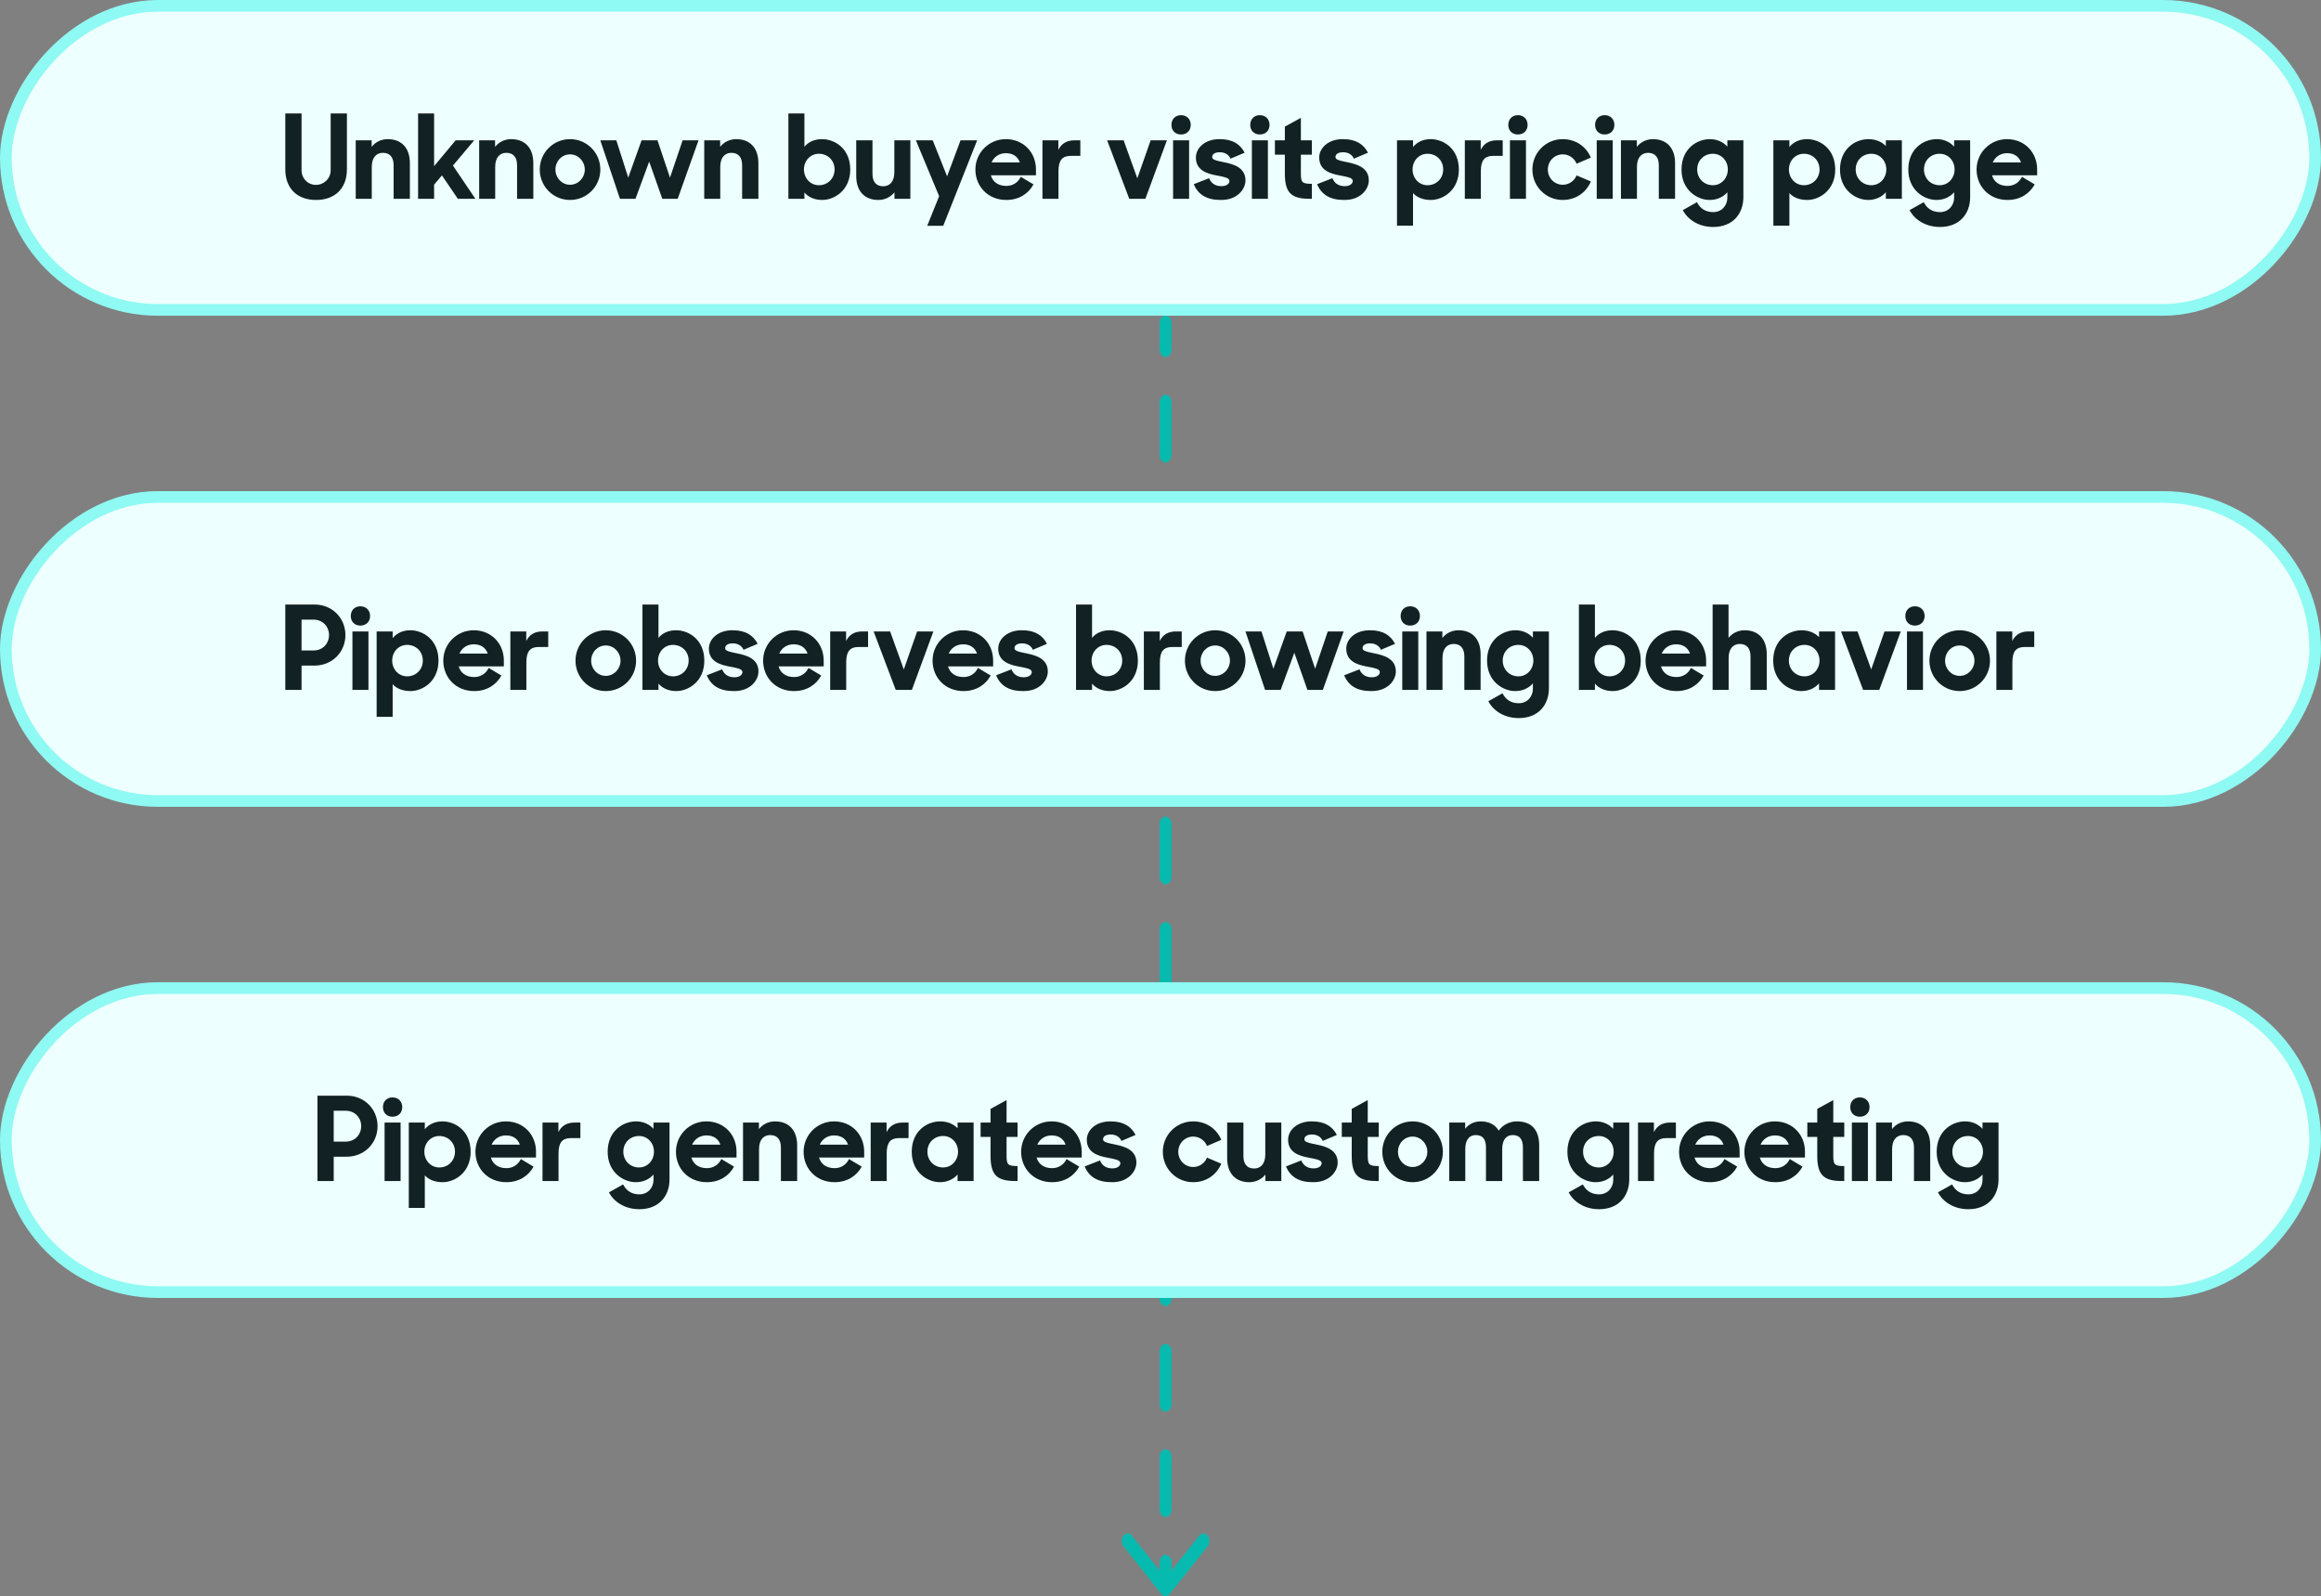
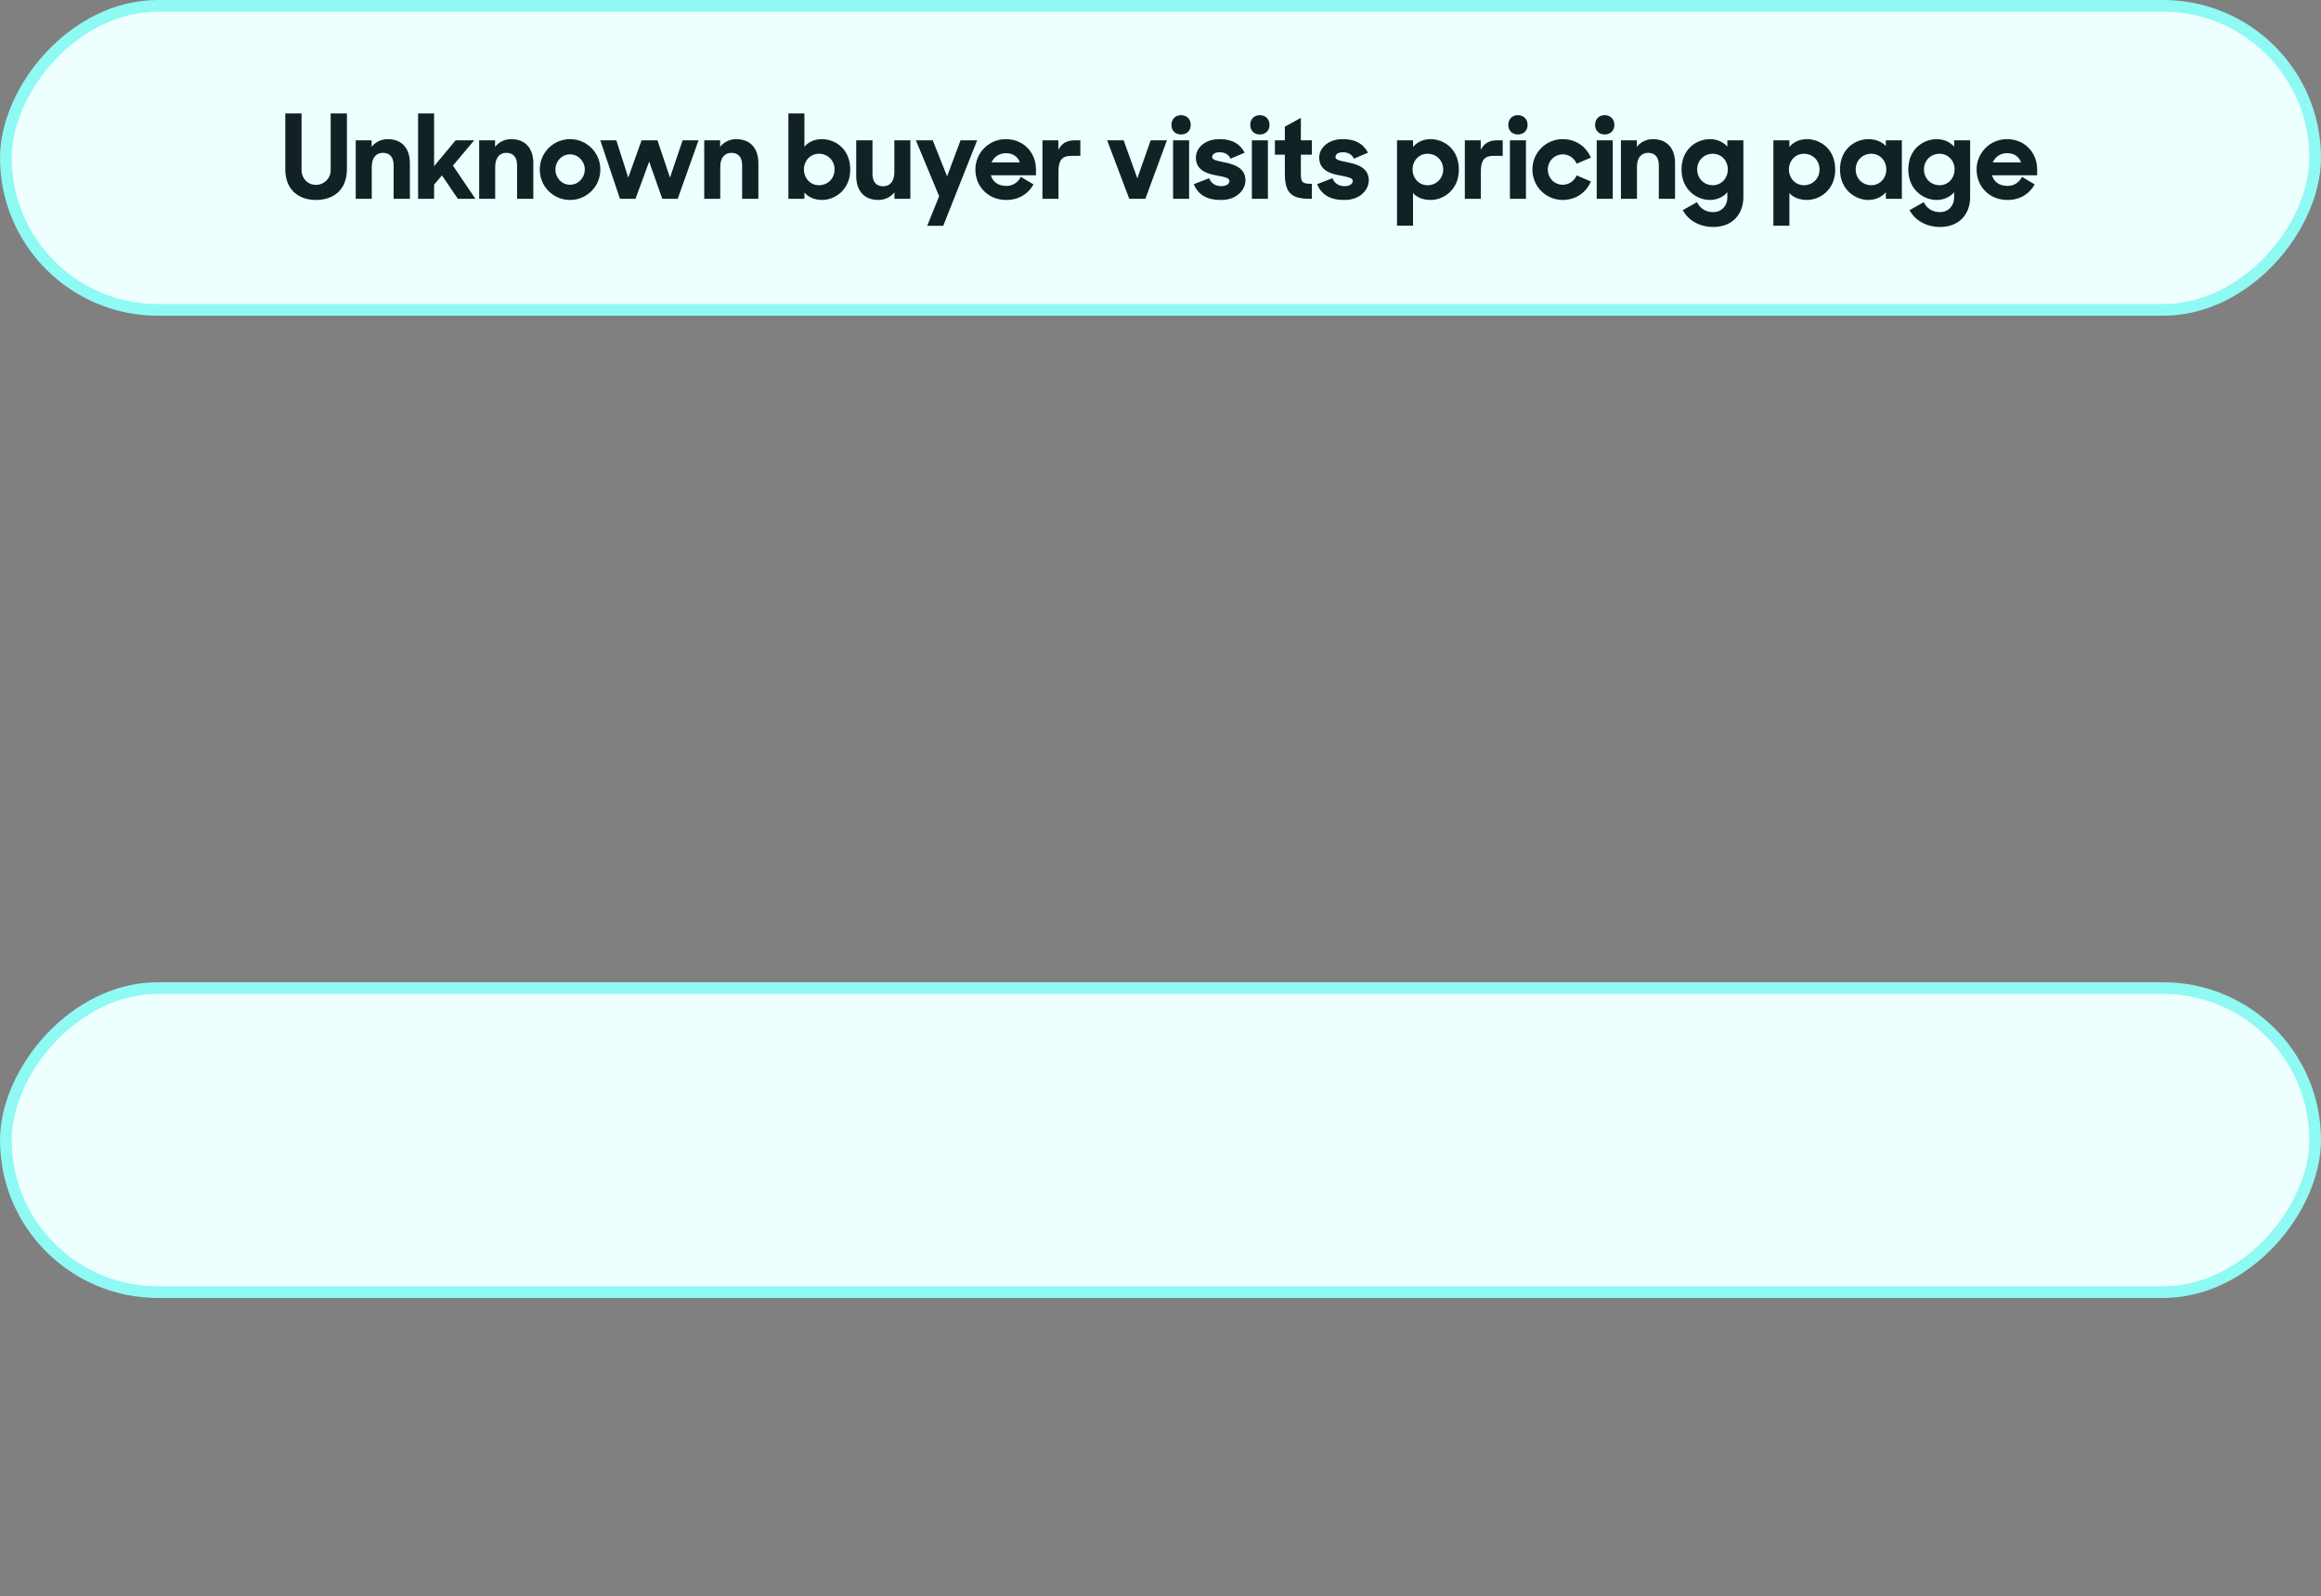
<svg xmlns="http://www.w3.org/2000/svg" width="397" height="273" viewBox="0 0 397 273" fill="none">
  <rect x="0" y="0" width="397" height="273" fill="#808080" stroke="none" />
-   <path d="M200.382 55.281C200.382 54.573 199.926 54 199.363 54C198.801 54 198.345 54.573 198.345 55.281H199.363H200.382ZM198.643 272.624C199.041 273.125 199.686 273.125 200.083 272.624L206.565 264.474C206.963 263.975 206.963 263.163 206.565 262.663C206.167 262.162 205.522 262.162 205.125 262.663L199.363 269.908L193.602 262.663C193.204 262.162 192.559 262.162 192.162 262.663C191.764 263.163 191.764 263.975 192.162 264.474L198.643 272.624ZM198.345 59.79C198.345 60.497 198.801 61.071 199.363 61.071C199.926 61.071 200.382 60.497 200.382 59.79H199.363H198.345ZM200.382 68.808C200.382 68.101 199.926 67.527 199.363 67.527C198.801 67.527 198.345 68.101 198.345 68.808H199.363H200.382ZM198.345 77.826C198.345 78.534 198.801 79.107 199.363 79.107C199.926 79.107 200.382 78.534 200.382 77.826H199.363H198.345ZM200.382 86.845C200.382 86.137 199.926 85.564 199.363 85.564C198.801 85.564 198.345 86.137 198.345 86.845H199.363H200.382ZM198.345 95.863C198.345 96.57 198.801 97.144 199.363 97.144C199.926 97.144 200.382 96.57 200.382 95.863H199.363H198.345ZM200.382 104.881C200.382 104.174 199.926 103.6 199.363 103.6C198.801 103.6 198.345 104.174 198.345 104.881H199.363H200.382ZM198.345 113.899C198.345 114.607 198.801 115.18 199.363 115.18C199.926 115.18 200.382 114.607 200.382 113.899H199.363H198.345ZM200.382 122.918C200.382 122.21 199.926 121.637 199.363 121.637C198.801 121.637 198.345 122.21 198.345 122.918H199.363H200.382ZM198.345 131.936C198.345 132.643 198.801 133.217 199.363 133.217C199.926 133.217 200.382 132.643 200.382 131.936H199.363H198.345ZM200.382 140.954C200.382 140.247 199.926 139.673 199.363 139.673C198.801 139.673 198.345 140.247 198.345 140.954H199.363H200.382ZM198.345 149.972C198.345 150.68 198.801 151.253 199.363 151.253C199.926 151.253 200.382 150.68 200.382 149.972H199.363H198.345ZM200.382 158.991C200.382 158.283 199.926 157.71 199.363 157.71C198.801 157.71 198.345 158.283 198.345 158.991H199.363H200.382ZM198.345 168.009C198.345 168.716 198.801 169.29 199.363 169.29C199.926 169.29 200.382 168.716 200.382 168.009H199.363H198.345ZM200.382 177.027C200.382 176.32 199.926 175.747 199.363 175.747C198.801 175.747 198.345 176.32 198.345 177.027H199.363H200.382ZM198.345 186.045C198.345 186.752 198.801 187.326 199.363 187.326C199.926 187.326 200.382 186.752 200.382 186.045H199.363H198.345ZM200.382 195.064C200.382 194.357 199.926 193.783 199.363 193.783C198.801 193.783 198.345 194.357 198.345 195.064H199.363H200.382ZM198.345 204.081C198.345 204.79 198.801 205.362 199.363 205.362C199.926 205.362 200.382 204.79 200.382 204.081H199.363H198.345ZM200.382 213.1C200.382 212.393 199.926 211.819 199.363 211.819C198.801 211.819 198.345 212.393 198.345 213.1H199.363H200.382ZM198.345 222.119C198.345 222.826 198.801 223.399 199.363 223.399C199.926 223.399 200.382 222.826 200.382 222.119H199.363H198.345ZM200.382 231.136C200.382 230.429 199.926 229.855 199.363 229.855C198.801 229.855 198.345 230.429 198.345 231.136H199.363H200.382ZM198.345 240.155C198.345 240.862 198.801 241.436 199.363 241.436C199.926 241.436 200.382 240.862 200.382 240.155H199.363H198.345ZM200.382 249.174C200.382 248.467 199.926 247.893 199.363 247.893C198.801 247.893 198.345 248.467 198.345 249.174H199.363H200.382ZM198.345 258.191C198.345 258.899 198.801 259.472 199.363 259.473C199.926 259.473 200.382 258.899 200.382 258.192H199.363L198.345 258.191ZM200.382 267.21C200.382 266.503 199.926 265.929 199.363 265.929C198.801 265.929 198.345 266.503 198.345 267.21H199.363H200.382ZM199.363 55.281H198.345V59.79H199.363H200.382V55.281H199.363ZM199.363 68.808H198.345V77.826H199.363H200.382V68.808H199.363ZM199.363 86.845H198.345V95.863H199.363H200.382V86.845H199.363ZM199.363 104.881H198.345V113.899H199.363H200.382V104.881H199.363ZM199.363 122.918H198.345V131.936H199.363H200.382V122.918H199.363ZM199.363 140.954H198.345V149.972H199.363H200.382V140.954H199.363ZM199.363 158.991H198.345V168.009H199.363H200.382V158.991H199.363ZM199.363 177.027H198.345V186.045H199.363H200.382V177.027H199.363ZM199.363 195.064H198.345L198.345 204.081H199.363H200.382L200.382 195.064H199.363ZM199.363 213.1H198.345V222.119H199.363H200.382V213.1H199.363ZM199.363 231.136H198.345V240.155H199.363H200.382V231.136H199.363ZM199.363 249.174H198.345V258.191L199.363 258.192H200.382V249.174H199.363ZM199.363 267.21H198.345V271.719H199.363H200.382V267.21H199.363ZM200.382 55.281C200.382 54.573 199.926 54 199.363 54C198.801 54 198.345 54.573 198.345 55.281H199.363H200.382ZM198.643 272.624C199.041 273.125 199.686 273.125 200.083 272.624L206.565 264.474C206.963 263.975 206.963 263.163 206.565 262.663C206.167 262.162 205.522 262.162 205.125 262.663L199.363 269.908L193.602 262.663C193.204 262.162 192.559 262.162 192.162 262.663C191.764 263.163 191.764 263.975 192.162 264.474L198.643 272.624ZM198.345 59.79C198.345 60.497 198.801 61.071 199.363 61.071C199.926 61.071 200.382 60.497 200.382 59.79H199.363H198.345ZM200.382 68.808C200.382 68.101 199.926 67.527 199.363 67.527C198.801 67.527 198.345 68.101 198.345 68.808H199.363H200.382ZM198.345 77.826C198.345 78.534 198.801 79.107 199.363 79.107C199.926 79.107 200.382 78.534 200.382 77.826H199.363H198.345ZM200.382 86.845C200.382 86.137 199.926 85.564 199.363 85.564C198.801 85.564 198.345 86.137 198.345 86.845H199.363H200.382ZM198.345 95.863C198.345 96.57 198.801 97.144 199.363 97.144C199.926 97.144 200.382 96.57 200.382 95.863H199.363H198.345ZM200.382 104.881C200.382 104.174 199.926 103.6 199.363 103.6C198.801 103.6 198.345 104.174 198.345 104.881H199.363H200.382ZM198.345 113.899C198.345 114.607 198.801 115.18 199.363 115.18C199.926 115.18 200.382 114.607 200.382 113.899H199.363H198.345ZM200.382 122.918C200.382 122.21 199.926 121.637 199.363 121.637C198.801 121.637 198.345 122.21 198.345 122.918H199.363H200.382ZM198.345 131.936C198.345 132.643 198.801 133.217 199.363 133.217C199.926 133.217 200.382 132.643 200.382 131.936H199.363H198.345ZM200.382 140.954C200.382 140.247 199.926 139.673 199.363 139.673C198.801 139.673 198.345 140.247 198.345 140.954H199.363H200.382ZM198.345 149.972C198.345 150.68 198.801 151.253 199.363 151.253C199.926 151.253 200.382 150.68 200.382 149.972H199.363H198.345ZM200.382 158.991C200.382 158.283 199.926 157.71 199.363 157.71C198.801 157.71 198.345 158.283 198.345 158.991H199.363H200.382ZM198.345 168.009C198.345 168.716 198.801 169.29 199.363 169.29C199.926 169.29 200.382 168.716 200.382 168.009H199.363H198.345ZM200.382 177.027C200.382 176.32 199.926 175.747 199.363 175.747C198.801 175.747 198.345 176.32 198.345 177.027H199.363H200.382ZM198.345 186.045C198.345 186.752 198.801 187.326 199.363 187.326C199.926 187.326 200.382 186.752 200.382 186.045H199.363H198.345ZM200.382 195.064C200.382 194.357 199.926 193.783 199.363 193.783C198.801 193.783 198.345 194.357 198.345 195.064H199.363H200.382ZM198.345 204.081C198.345 204.79 198.801 205.362 199.363 205.362C199.926 205.362 200.382 204.79 200.382 204.081H199.363H198.345ZM200.382 213.1C200.382 212.393 199.926 211.819 199.363 211.819C198.801 211.819 198.345 212.393 198.345 213.1H199.363H200.382ZM198.345 222.119C198.345 222.826 198.801 223.399 199.363 223.399C199.926 223.399 200.382 222.826 200.382 222.119H199.363H198.345ZM200.382 231.136C200.382 230.429 199.926 229.855 199.363 229.855C198.801 229.855 198.345 230.429 198.345 231.136H199.363H200.382ZM198.345 240.155C198.345 240.862 198.801 241.436 199.363 241.436C199.926 241.436 200.382 240.862 200.382 240.155H199.363H198.345ZM200.382 249.174C200.382 248.467 199.926 247.893 199.363 247.893C198.801 247.893 198.345 248.467 198.345 249.174H199.363H200.382ZM198.345 258.191C198.345 258.899 198.801 259.472 199.363 259.473C199.926 259.473 200.382 258.899 200.382 258.192H199.363L198.345 258.191ZM200.382 267.21C200.382 266.503 199.926 265.929 199.363 265.929C198.801 265.929 198.345 266.503 198.345 267.21H199.363H200.382ZM199.363 55.281H198.345V59.79H199.363H200.382V55.281H199.363ZM199.363 68.808H198.345V77.826H199.363H200.382V68.808H199.363ZM199.363 86.845H198.345V95.863H199.363H200.382V86.845H199.363ZM199.363 104.881H198.345V113.899H199.363H200.382V104.881H199.363ZM199.363 122.918H198.345V131.936H199.363H200.382V122.918H199.363ZM199.363 140.954H198.345V149.972H199.363H200.382V140.954H199.363ZM199.363 158.991H198.345V168.009H199.363H200.382V158.991H199.363ZM199.363 177.027H198.345V186.045H199.363H200.382V177.027H199.363ZM199.363 195.064H198.345L198.345 204.081H199.363H200.382L200.382 195.064H199.363ZM199.363 213.1H198.345V222.119H199.363H200.382V213.1H199.363ZM199.363 231.136H198.345V240.155H199.363H200.382V231.136H199.363ZM199.363 249.174H198.345V258.191L199.363 258.192H200.382V249.174H199.363ZM199.363 267.21H198.345V271.719H199.363H200.382V267.21H199.363Z" fill="#07BAAF" />
  <rect x="-1" y="1" width="395" height="52" rx="26" transform="matrix(-1 0 0 1 395 0)" fill="#EDFFFE" />
  <rect x="-1" y="1" width="395" height="52" rx="26" transform="matrix(-1 0 0 1 395 0)" stroke="#8FF9F3" stroke-width="2" />
  <path d="M54.06 34.2C51.02 34.2 48.8 32.42 48.8 28.94V19.4H51.58V29.12C51.58 30.52 52.64 31.62 54.04 31.62C55.44 31.62 56.56 30.52 56.56 29.12V19.4H59.34V28.94C59.34 32.42 57.1 34.2 54.06 34.2ZM60.848 34V24H63.568V25.12C64.208 24.3 65.188 23.8 66.328 23.8C68.688 23.8 70.108 25.32 70.108 27.9V34H67.328V28.26C67.328 26.92 66.708 26.14 65.488 26.14C64.448 26.14 63.588 26.86 63.588 28.54V34H60.848ZM78.312 34L75.593 30L74.252 31.58V34H71.513V19.4H74.252V28.42L77.933 24H81.112L77.472 28.32L81.312 34H78.312ZM81.962 34V24H84.682V25.12C85.322 24.3 86.302 23.8 87.442 23.8C89.802 23.8 91.222 25.32 91.222 27.9V34H88.442V28.26C88.442 26.92 87.822 26.14 86.602 26.14C85.562 26.14 84.702 26.86 84.702 28.54V34H81.962ZM97.506 34.2C94.626 34.2 92.326 31.88 92.326 29C92.326 26.12 94.626 23.8 97.506 23.8C100.386 23.8 102.686 26.12 102.686 29C102.686 31.88 100.386 34.2 97.506 34.2ZM97.506 31.6C98.906 31.6 100.026 30.42 100.026 29C100.026 27.58 98.906 26.4 97.506 26.4C96.086 26.4 95.006 27.58 95.006 29C95.006 30.42 96.086 31.6 97.506 31.6ZM106.04 34L102.68 24H105.42L107.46 30.38L109.74 24H112.46L114.6 30.38L116.76 24H119.48L115.92 34H113.28L111.04 27.64L108.7 34H106.04ZM120.458 34V24H123.178V25.12C123.818 24.3 124.798 23.8 125.938 23.8C128.298 23.8 129.718 25.32 129.718 27.9V34H126.938V28.26C126.938 26.92 126.318 26.14 125.098 26.14C124.058 26.14 123.198 26.86 123.198 28.54V34H120.458ZM140.632 34.2C139.312 34.2 138.232 33.7 137.592 32.92V34H134.852V19.4H137.592V25.1C138.232 24.32 139.252 23.8 140.592 23.8C142.852 23.8 145.432 25.46 145.432 29C145.432 32.52 142.752 34.2 140.632 34.2ZM140.072 31.68C141.592 31.68 142.752 30.52 142.752 28.98C142.752 27.44 141.592 26.3 140.072 26.3C138.592 26.3 137.512 27.5 137.512 28.98C137.512 30.46 138.592 31.68 140.072 31.68ZM150.234 34.2C147.874 34.2 146.454 32.68 146.454 30.1V24H149.234V29.74C149.234 31.08 149.854 31.86 151.074 31.86C152.114 31.86 152.974 31.14 152.974 29.46V24H155.714V34H152.994V32.9C152.334 33.7 151.374 34.2 150.234 34.2ZM158.598 38.62L160.638 33.56L156.658 24H159.538L161.998 30.16L164.298 24H167.138L161.338 38.62H158.598ZM172.118 34.2C168.998 34.2 166.838 31.88 166.838 29C166.838 26.12 169.158 23.8 172.038 23.8C175.098 23.8 177.198 26.1 177.198 28.98V29.98H169.478C169.798 31.08 170.698 31.8 172.138 31.8C173.238 31.8 174.158 31.2 174.598 30.24L176.778 31.54C175.918 33.1 174.338 34.2 172.118 34.2ZM172.058 26.2C170.898 26.2 170.018 26.84 169.598 27.78H174.438C174.078 26.74 173.218 26.2 172.058 26.2ZM178.309 34V24H181.029V25.64C181.529 24.6 182.429 24 183.789 24H184.789V26.66H183.149C181.689 26.66 181.049 27.42 181.049 29.28V34H178.309ZM193.155 34L189.375 24H192.195L194.535 30.5L196.815 24H199.595L195.915 34H193.155ZM200.653 34V24H203.393V34H200.653ZM200.373 21.36C200.373 20.38 201.033 19.7 202.013 19.7C202.993 19.7 203.673 20.38 203.673 21.36C203.673 22.34 202.993 23 202.013 23C201.033 23 200.373 22.34 200.373 21.36ZM208.794 34.2C206.374 34.2 204.914 33.26 204.194 31.5L206.814 30.48C207.174 31.4 207.934 31.84 208.914 31.84C209.814 31.84 210.294 31.42 210.294 30.94C210.294 30.4 209.314 30.24 208.154 30.02C206.354 29.7 204.554 29.08 204.554 26.94C204.554 25.26 206.174 23.76 208.654 23.8C210.894 23.8 212.174 24.72 212.894 26.12L210.474 27.14C210.214 26.48 209.534 26.04 208.634 26.04C207.734 26.04 207.334 26.42 207.334 26.86C207.334 27.3 207.914 27.46 209.414 27.76C211.094 28.1 213.034 28.7 213.034 30.86C213.034 32.32 211.674 34.24 208.794 34.2ZM214.13 34V24H216.87V34H214.13ZM213.85 21.36C213.85 20.38 214.51 19.7 215.49 19.7C216.47 19.7 217.15 20.38 217.15 21.36C217.15 22.34 216.47 23 215.49 23C214.51 23 213.85 22.34 213.85 21.36ZM218.07 26.46V24H219.77V21.66L222.51 20.16V24H224.39V26.46H222.51V29.64C222.51 31.2 222.71 31.44 224.39 31.44V34H223.99C220.81 34 219.77 32.92 219.77 29.66V26.46H218.07ZM229.888 34.2C227.468 34.2 226.008 33.26 225.288 31.5L227.908 30.48C228.268 31.4 229.028 31.84 230.008 31.84C230.908 31.84 231.388 31.42 231.388 30.94C231.388 30.4 230.408 30.24 229.248 30.02C227.448 29.7 225.648 29.08 225.648 26.94C225.648 25.26 227.268 23.76 229.748 23.8C231.988 23.8 233.268 24.72 233.988 26.12L231.568 27.14C231.308 26.48 230.628 26.04 229.728 26.04C228.828 26.04 228.428 26.42 228.428 26.86C228.428 27.3 229.008 27.46 230.508 27.76C232.188 28.1 234.128 28.7 234.128 30.86C234.128 32.32 232.768 34.24 229.888 34.2ZM244.734 34.2C243.414 34.2 242.334 33.76 241.694 33.02V38.6H238.954V24H241.694V25.14C242.334 24.36 243.354 23.8 244.694 23.8C246.954 23.8 249.534 25.46 249.534 29C249.534 32.52 246.854 34.2 244.734 34.2ZM244.174 31.68C245.694 31.68 246.854 30.52 246.854 28.98C246.854 27.44 245.694 26.3 244.174 26.3C242.694 26.3 241.614 27.5 241.614 28.98C241.614 30.46 242.694 31.68 244.174 31.68ZM250.555 34V24H253.275V25.64C253.775 24.6 254.675 24 256.035 24H257.035V26.66H255.395C253.935 26.66 253.295 27.42 253.295 29.28V34H250.555ZM258.27 34V24H261.01V34H258.27ZM257.99 21.36C257.99 20.38 258.65 19.7 259.63 19.7C260.61 19.7 261.29 20.38 261.29 21.36C261.29 22.34 260.61 23 259.63 23C258.65 23 257.99 22.34 257.99 21.36ZM267.291 34.2C264.411 34.2 262.111 31.88 262.111 29C262.111 26.12 264.411 23.8 267.291 23.8C269.571 23.8 271.331 25.1 272.111 26.96L269.671 28C269.291 27.06 268.371 26.4 267.311 26.4C265.871 26.4 264.751 27.56 264.751 29C264.751 30.44 265.871 31.6 267.311 31.6C268.371 31.6 269.291 30.94 269.671 30L272.111 31.04C271.331 32.9 269.571 34.2 267.291 34.2ZM273.114 34V24H275.854V34H273.114ZM272.834 21.36C272.834 20.38 273.494 19.7 274.474 19.7C275.454 19.7 276.134 20.38 276.134 21.36C276.134 22.34 275.454 23 274.474 23C273.494 23 272.834 22.34 272.834 21.36ZM277.255 34V24H279.975V25.12C280.615 24.3 281.595 23.8 282.735 23.8C285.095 23.8 286.515 25.32 286.515 27.9V34H283.735V28.26C283.735 26.92 283.115 26.14 281.895 26.14C280.855 26.14 279.995 26.86 279.995 28.54V34H277.255ZM292.439 34.2C290.319 34.2 287.619 32.52 287.619 29C287.619 25.46 290.219 23.8 292.479 23.8C293.779 23.8 294.799 24.34 295.459 25.08V24H298.199V33.72C298.199 36.54 296.419 38.82 293.039 38.82C290.499 38.82 288.639 37.5 287.839 35.94L290.259 34.58C290.779 35.62 291.699 36.28 293.039 36.28C294.519 36.28 295.459 35.12 295.459 33.82V32.88C294.799 33.66 293.739 34.2 292.439 34.2ZM292.979 31.68C294.459 31.68 295.539 30.46 295.539 28.98C295.539 27.5 294.459 26.3 292.979 26.3C291.459 26.3 290.299 27.44 290.299 28.98C290.299 30.52 291.459 31.68 292.979 31.68ZM309.109 34.2C307.789 34.2 306.709 33.76 306.069 33.02V38.6H303.329V24H306.069V25.14C306.709 24.36 307.729 23.8 309.069 23.8C311.329 23.8 313.909 25.46 313.909 29C313.909 32.52 311.229 34.2 309.109 34.2ZM308.549 31.68C310.069 31.68 311.229 30.52 311.229 28.98C311.229 27.44 310.069 26.3 308.549 26.3C307.069 26.3 305.989 27.5 305.989 28.98C305.989 30.46 307.069 31.68 308.549 31.68ZM319.548 34.2C317.428 34.2 314.728 32.52 314.728 29C314.728 25.46 317.328 23.8 319.588 23.8C320.888 23.8 321.908 24.28 322.568 24.98V24H325.308V34H322.568V32.88C321.908 33.66 320.848 34.2 319.548 34.2ZM320.088 31.68C321.568 31.68 322.648 30.46 322.648 28.98C322.648 27.5 321.568 26.3 320.088 26.3C318.568 26.3 317.408 27.44 317.408 28.98C317.408 30.52 318.568 31.68 320.088 31.68ZM331.228 34.2C329.108 34.2 326.408 32.52 326.408 29C326.408 25.46 329.008 23.8 331.268 23.8C332.568 23.8 333.588 24.34 334.248 25.08V24H336.988V33.72C336.988 36.54 335.208 38.82 331.828 38.82C329.288 38.82 327.428 37.5 326.628 35.94L329.048 34.58C329.568 35.62 330.488 36.28 331.828 36.28C333.308 36.28 334.248 35.12 334.248 33.82V32.88C333.588 33.66 332.528 34.2 331.228 34.2ZM331.768 31.68C333.248 31.68 334.328 30.46 334.328 28.98C334.328 27.5 333.248 26.3 331.768 26.3C330.248 26.3 329.088 27.44 329.088 28.98C329.088 30.52 330.248 31.68 331.768 31.68ZM343.368 34.2C340.248 34.2 338.088 31.88 338.088 29C338.088 26.12 340.408 23.8 343.288 23.8C346.348 23.8 348.448 26.1 348.448 28.98V29.98H340.728C341.048 31.08 341.948 31.8 343.388 31.8C344.488 31.8 345.408 31.2 345.848 30.24L348.028 31.54C347.168 33.1 345.588 34.2 343.368 34.2ZM343.308 26.2C342.148 26.2 341.268 26.84 340.848 27.78H345.688C345.328 26.74 344.468 26.2 343.308 26.2Z" fill="#122124" />
-   <rect x="-1" y="1" width="395" height="52" rx="26" transform="matrix(-1 0 0 1 395 84)" fill="#EDFFFE" />
-   <rect x="-1" y="1" width="395" height="52" rx="26" transform="matrix(-1 0 0 1 395 84)" stroke="#8FF9F3" stroke-width="2" />
-   <path d="M48.8 118V103.4H53.82C56.84 103.4 59.08 105.72 59.08 108.62C59.08 111.52 56.84 113.84 53.8 113.84H51.58V118H48.8ZM53.62 105.98H51.58V111.26H53.62C55.2 111.26 56.28 110.08 56.28 108.62C56.28 107.16 55.2 105.98 53.62 105.98ZM60.282 118V108H63.022V118H60.282ZM60.002 105.36C60.002 104.38 60.662 103.7 61.642 103.7C62.622 103.7 63.302 104.38 63.302 105.36C63.302 106.34 62.622 107 61.642 107C60.662 107 60.002 106.34 60.002 105.36ZM70.203 118.2C68.883 118.2 67.803 117.76 67.163 117.02V122.6H64.423V108H67.163V109.14C67.803 108.36 68.823 107.8 70.163 107.8C72.423 107.8 75.003 109.46 75.003 113C75.003 116.52 72.323 118.2 70.203 118.2ZM69.643 115.68C71.163 115.68 72.323 114.52 72.323 112.98C72.323 111.44 71.163 110.3 69.643 110.3C68.163 110.3 67.083 111.5 67.083 112.98C67.083 114.46 68.163 115.68 69.643 115.68ZM81.102 118.2C77.982 118.2 75.822 115.88 75.822 113C75.822 110.12 78.142 107.8 81.022 107.8C84.082 107.8 86.182 110.1 86.182 112.98V113.98H78.462C78.782 115.08 79.682 115.8 81.122 115.8C82.222 115.8 83.142 115.2 83.582 114.24L85.762 115.54C84.902 117.1 83.322 118.2 81.102 118.2ZM81.042 110.2C79.882 110.2 79.002 110.84 78.582 111.78H83.422C83.062 110.74 82.202 110.2 81.042 110.2ZM87.294 118V108H90.014V109.64C90.514 108.6 91.414 108 92.774 108H93.774V110.66H92.134C90.674 110.66 90.034 111.42 90.034 113.28V118H87.294ZM103.619 118.2C100.739 118.2 98.439 115.88 98.439 113C98.439 110.12 100.739 107.8 103.619 107.8C106.499 107.8 108.799 110.12 108.799 113C108.799 115.88 106.499 118.2 103.619 118.2ZM103.619 115.6C105.019 115.6 106.139 114.42 106.139 113C106.139 111.58 105.019 110.4 103.619 110.4C102.199 110.4 101.119 111.58 101.119 113C101.119 114.42 102.199 115.6 103.619 115.6ZM115.671 118.2C114.351 118.2 113.271 117.7 112.631 116.92V118H109.891V103.4H112.631V109.1C113.271 108.32 114.291 107.8 115.631 107.8C117.891 107.8 120.471 109.46 120.471 113C120.471 116.52 117.791 118.2 115.671 118.2ZM115.111 115.68C116.631 115.68 117.791 114.52 117.791 112.98C117.791 111.44 116.631 110.3 115.111 110.3C113.631 110.3 112.551 111.5 112.551 112.98C112.551 114.46 113.631 115.68 115.111 115.68ZM125.493 118.2C123.073 118.2 121.613 117.26 120.893 115.5L123.513 114.48C123.873 115.4 124.633 115.84 125.613 115.84C126.513 115.84 126.993 115.42 126.993 114.94C126.993 114.4 126.013 114.24 124.853 114.02C123.053 113.7 121.253 113.08 121.253 110.94C121.253 109.26 122.873 107.76 125.353 107.8C127.593 107.8 128.873 108.72 129.593 110.12L127.173 111.14C126.913 110.48 126.233 110.04 125.333 110.04C124.433 110.04 124.033 110.42 124.033 110.86C124.033 111.3 124.613 111.46 126.113 111.76C127.793 112.1 129.733 112.7 129.733 114.86C129.733 116.32 128.373 118.24 125.493 118.2ZM135.809 118.2C132.689 118.2 130.529 115.88 130.529 113C130.529 110.12 132.849 107.8 135.729 107.8C138.789 107.8 140.889 110.1 140.889 112.98V113.98H133.169C133.489 115.08 134.389 115.8 135.829 115.8C136.929 115.8 137.849 115.2 138.289 114.24L140.469 115.54C139.609 117.1 138.029 118.2 135.809 118.2ZM135.749 110.2C134.589 110.2 133.709 110.84 133.289 111.78H138.129C137.769 110.74 136.909 110.2 135.749 110.2ZM142.001 118V108H144.721V109.64C145.221 108.6 146.121 108 147.481 108H148.481V110.66H146.841C145.381 110.66 144.741 111.42 144.741 113.28V118H142.001ZM153.213 118L149.433 108H152.253L154.593 114.5L156.873 108H159.653L155.973 118H153.213ZM164.793 118.2C161.673 118.2 159.513 115.88 159.513 113C159.513 110.12 161.833 107.8 164.713 107.8C167.773 107.8 169.873 110.1 169.873 112.98V113.98H162.153C162.473 115.08 163.373 115.8 164.813 115.8C165.913 115.8 166.833 115.2 167.273 114.24L169.453 115.54C168.593 117.1 167.013 118.2 164.793 118.2ZM164.733 110.2C163.573 110.2 162.693 110.84 162.273 111.78H167.113C166.753 110.74 165.893 110.2 164.733 110.2ZM174.985 118.2C172.565 118.2 171.105 117.26 170.385 115.5L173.005 114.48C173.365 115.4 174.125 115.84 175.105 115.84C176.005 115.84 176.485 115.42 176.485 114.94C176.485 114.4 175.505 114.24 174.345 114.02C172.545 113.7 170.745 113.08 170.745 110.94C170.745 109.26 172.365 107.76 174.845 107.8C177.085 107.8 178.365 108.72 179.085 110.12L176.665 111.14C176.405 110.48 175.725 110.04 174.825 110.04C173.925 110.04 173.525 110.42 173.525 110.86C173.525 111.3 174.105 111.46 175.605 111.76C177.285 112.1 179.225 112.7 179.225 114.86C179.225 116.32 177.865 118.24 174.985 118.2ZM189.832 118.2C188.512 118.2 187.432 117.7 186.792 116.92V118H184.052V103.4H186.792V109.1C187.432 108.32 188.452 107.8 189.792 107.8C192.052 107.8 194.632 109.46 194.632 113C194.632 116.52 191.952 118.2 189.832 118.2ZM189.272 115.68C190.792 115.68 191.952 114.52 191.952 112.98C191.952 111.44 190.792 110.3 189.272 110.3C187.792 110.3 186.712 111.5 186.712 112.98C186.712 114.46 187.792 115.68 189.272 115.68ZM195.653 118V108H198.373V109.64C198.873 108.6 199.773 108 201.133 108H202.133V110.66H200.493C199.033 110.66 198.393 111.42 198.393 113.28V118H195.653ZM207.857 118.2C204.977 118.2 202.677 115.88 202.677 113C202.677 110.12 204.977 107.8 207.857 107.8C210.737 107.8 213.037 110.12 213.037 113C213.037 115.88 210.737 118.2 207.857 118.2ZM207.857 115.6C209.257 115.6 210.377 114.42 210.377 113C210.377 111.58 209.257 110.4 207.857 110.4C206.437 110.4 205.357 111.58 205.357 113C205.357 114.42 206.437 115.6 207.857 115.6ZM216.391 118L213.031 108H215.771L217.811 114.38L220.091 108H222.811L224.951 114.38L227.111 108H229.831L226.271 118H223.631L221.391 111.64L219.051 118H216.391ZM234.516 118.2C232.096 118.2 230.636 117.26 229.916 115.5L232.536 114.48C232.896 115.4 233.656 115.84 234.636 115.84C235.536 115.84 236.016 115.42 236.016 114.94C236.016 114.4 235.036 114.24 233.876 114.02C232.076 113.7 230.276 113.08 230.276 110.94C230.276 109.26 231.896 107.76 234.376 107.8C236.616 107.8 237.896 108.72 238.616 110.12L236.196 111.14C235.936 110.48 235.256 110.04 234.356 110.04C233.456 110.04 233.056 110.42 233.056 110.86C233.056 111.3 233.636 111.46 235.136 111.76C236.816 112.1 238.756 112.7 238.756 114.86C238.756 116.32 237.396 118.24 234.516 118.2ZM239.852 118V108H242.592V118H239.852ZM239.572 105.36C239.572 104.38 240.232 103.7 241.212 103.7C242.192 103.7 242.872 104.38 242.872 105.36C242.872 106.34 242.192 107 241.212 107C240.232 107 239.572 106.34 239.572 105.36ZM243.993 118V108H246.713V109.12C247.353 108.3 248.333 107.8 249.473 107.8C251.833 107.8 253.253 109.32 253.253 111.9V118H250.473V112.26C250.473 110.92 249.853 110.14 248.633 110.14C247.593 110.14 246.733 110.86 246.733 112.54V118H243.993ZM259.177 118.2C257.057 118.2 254.357 116.52 254.357 113C254.357 109.46 256.957 107.8 259.217 107.8C260.517 107.8 261.537 108.34 262.197 109.08V108H264.937V117.72C264.937 120.54 263.157 122.82 259.777 122.82C257.237 122.82 255.377 121.5 254.577 119.94L256.997 118.58C257.517 119.62 258.437 120.28 259.777 120.28C261.257 120.28 262.197 119.12 262.197 117.82V116.88C261.537 117.66 260.477 118.2 259.177 118.2ZM259.717 115.68C261.197 115.68 262.277 114.46 262.277 112.98C262.277 111.5 261.197 110.3 259.717 110.3C258.197 110.3 257.037 111.44 257.037 112.98C257.037 114.52 258.197 115.68 259.717 115.68ZM275.847 118.2C274.527 118.2 273.447 117.7 272.807 116.92V118H270.067V103.4H272.807V109.1C273.447 108.32 274.467 107.8 275.807 107.8C278.067 107.8 280.647 109.46 280.647 113C280.647 116.52 277.967 118.2 275.847 118.2ZM275.287 115.68C276.807 115.68 277.967 114.52 277.967 112.98C277.967 111.44 276.807 110.3 275.287 110.3C273.807 110.3 272.727 111.5 272.727 112.98C272.727 114.46 273.807 115.68 275.287 115.68ZM286.746 118.2C283.626 118.2 281.466 115.88 281.466 113C281.466 110.12 283.786 107.8 286.666 107.8C289.726 107.8 291.826 110.1 291.826 112.98V113.98H284.106C284.426 115.08 285.326 115.8 286.766 115.8C287.866 115.8 288.786 115.2 289.226 114.24L291.406 115.54C290.546 117.1 288.966 118.2 286.746 118.2ZM286.686 110.2C285.526 110.2 284.646 110.84 284.226 111.78H289.066C288.706 110.74 287.846 110.2 286.686 110.2ZM292.938 118V103.4H295.658V109.1C296.318 108.3 297.278 107.8 298.418 107.8C300.778 107.8 302.198 109.32 302.198 111.9V118H299.418V112.28C299.418 110.92 298.798 110.14 297.578 110.14C296.538 110.14 295.678 110.86 295.678 112.54V118H292.938ZM308.122 118.2C306.002 118.2 303.302 116.52 303.302 113C303.302 109.46 305.902 107.8 308.162 107.8C309.462 107.8 310.482 108.28 311.142 108.98V108H313.882V118H311.142V116.88C310.482 117.66 309.422 118.2 308.122 118.2ZM308.662 115.68C310.142 115.68 311.222 114.46 311.222 112.98C311.222 111.5 310.142 110.3 308.662 110.3C307.142 110.3 305.982 111.44 305.982 112.98C305.982 114.52 307.142 115.68 308.662 115.68ZM318.682 118L314.902 108H317.722L320.062 114.5L322.342 108H325.122L321.442 118H318.682ZM326.18 118V108H328.92V118H326.18ZM325.9 105.36C325.9 104.38 326.56 103.7 327.54 103.7C328.52 103.7 329.2 104.38 329.2 105.36C329.2 106.34 328.52 107 327.54 107C326.56 107 325.9 106.34 325.9 105.36ZM335.201 118.2C332.321 118.2 330.021 115.88 330.021 113C330.021 110.12 332.321 107.8 335.201 107.8C338.081 107.8 340.381 110.12 340.381 113C340.381 115.88 338.081 118.2 335.201 118.2ZM335.201 115.6C336.601 115.6 337.721 114.42 337.721 113C337.721 111.58 336.601 110.4 335.201 110.4C333.781 110.4 332.701 111.58 332.701 113C332.701 114.42 333.781 115.6 335.201 115.6ZM341.473 118V108H344.193V109.64C344.693 108.6 345.593 108 346.953 108H347.953V110.66H346.313C344.853 110.66 344.213 111.42 344.213 113.28V118H341.473Z" fill="#122124" />
  <rect x="-1" y="1" width="395" height="52" rx="26" transform="matrix(-1 0 0 1 395 168)" fill="#EDFFFE" />
  <rect x="-1" y="1" width="395" height="52" rx="26" transform="matrix(-1 0 0 1 395 168)" stroke="#8FF9F3" stroke-width="2" />
-   <path d="M54.3 202V187.4H59.32C62.34 187.4 64.58 189.72 64.58 192.62C64.58 195.52 62.34 197.84 59.3 197.84H57.08V202H54.3ZM59.12 189.98H57.08V195.26H59.12C60.7 195.26 61.78 194.08 61.78 192.62C61.78 191.16 60.7 189.98 59.12 189.98ZM65.782 202V192H68.522V202H65.782ZM65.502 189.36C65.502 188.38 66.162 187.7 67.142 187.7C68.122 187.7 68.802 188.38 68.802 189.36C68.802 190.34 68.122 191 67.142 191C66.162 191 65.502 190.34 65.502 189.36ZM75.703 202.2C74.383 202.2 73.303 201.76 72.663 201.02V206.6H69.923V192H72.663V193.14C73.303 192.36 74.323 191.8 75.663 191.8C77.923 191.8 80.503 193.46 80.503 197C80.503 200.52 77.823 202.2 75.703 202.2ZM75.143 199.68C76.663 199.68 77.823 198.52 77.823 196.98C77.823 195.44 76.663 194.3 75.143 194.3C73.663 194.3 72.583 195.5 72.583 196.98C72.583 198.46 73.663 199.68 75.143 199.68ZM86.602 202.2C83.482 202.2 81.322 199.88 81.322 197C81.322 194.12 83.642 191.8 86.522 191.8C89.582 191.8 91.682 194.1 91.682 196.98V197.98H83.962C84.282 199.08 85.182 199.8 86.622 199.8C87.722 199.8 88.642 199.2 89.082 198.24L91.262 199.54C90.402 201.1 88.822 202.2 86.602 202.2ZM86.542 194.2C85.382 194.2 84.502 194.84 84.082 195.78H88.922C88.562 194.74 87.702 194.2 86.542 194.2ZM92.794 202V192H95.514V193.64C96.014 192.6 96.914 192 98.274 192H99.274V194.66H97.634C96.174 194.66 95.534 195.42 95.534 197.28V202H92.794ZM108.759 202.2C106.639 202.2 103.939 200.52 103.939 197C103.939 193.46 106.539 191.8 108.799 191.8C110.099 191.8 111.119 192.34 111.779 193.08V192H114.519V201.72C114.519 204.54 112.739 206.82 109.359 206.82C106.819 206.82 104.959 205.5 104.159 203.94L106.579 202.58C107.099 203.62 108.019 204.28 109.359 204.28C110.839 204.28 111.779 203.12 111.779 201.82V200.88C111.119 201.66 110.059 202.2 108.759 202.2ZM109.299 199.68C110.779 199.68 111.859 198.46 111.859 196.98C111.859 195.5 110.779 194.3 109.299 194.3C107.779 194.3 106.619 195.44 106.619 196.98C106.619 198.52 107.779 199.68 109.299 199.68ZM120.899 202.2C117.779 202.2 115.619 199.88 115.619 197C115.619 194.12 117.939 191.8 120.819 191.8C123.879 191.8 125.979 194.1 125.979 196.98V197.98H118.259C118.579 199.08 119.479 199.8 120.919 199.8C122.019 199.8 122.939 199.2 123.379 198.24L125.559 199.54C124.699 201.1 123.119 202.2 120.899 202.2ZM120.839 194.2C119.679 194.2 118.799 194.84 118.379 195.78H123.219C122.859 194.74 121.999 194.2 120.839 194.2ZM127.091 202V192H129.811V193.12C130.451 192.3 131.431 191.8 132.571 191.8C134.931 191.8 136.351 193.32 136.351 195.9V202H133.571V196.26C133.571 194.92 132.951 194.14 131.731 194.14C130.691 194.14 129.831 194.86 129.831 196.54V202H127.091ZM142.735 202.2C139.615 202.2 137.455 199.88 137.455 197C137.455 194.12 139.775 191.8 142.655 191.8C145.715 191.8 147.815 194.1 147.815 196.98V197.98H140.095C140.415 199.08 141.315 199.8 142.755 199.8C143.855 199.8 144.775 199.2 145.215 198.24L147.395 199.54C146.535 201.1 144.955 202.2 142.735 202.2ZM142.675 194.2C141.515 194.2 140.635 194.84 140.215 195.78H145.055C144.695 194.74 143.835 194.2 142.675 194.2ZM148.927 202V192H151.647V193.64C152.147 192.6 153.047 192 154.407 192H155.407V194.66H153.767C152.307 194.66 151.667 195.42 151.667 197.28V202H148.927ZM160.771 202.2C158.651 202.2 155.951 200.52 155.951 197C155.951 193.46 158.551 191.8 160.811 191.8C162.111 191.8 163.131 192.28 163.791 192.98V192H166.531V202H163.791V200.88C163.131 201.66 162.071 202.2 160.771 202.2ZM161.311 199.68C162.791 199.68 163.871 198.46 163.871 196.98C163.871 195.5 162.791 194.3 161.311 194.3C159.791 194.3 158.631 195.44 158.631 196.98C158.631 198.52 159.791 199.68 161.311 199.68ZM167.73 194.46V192H169.43V189.66L172.17 188.16V192H174.05V194.46H172.17V197.64C172.17 199.2 172.37 199.44 174.05 199.44V202H173.65C170.47 202 169.43 200.92 169.43 197.66V194.46H167.73ZM179.942 202.2C176.822 202.2 174.662 199.88 174.662 197C174.662 194.12 176.982 191.8 179.862 191.8C182.922 191.8 185.022 194.1 185.022 196.98V197.98H177.302C177.622 199.08 178.522 199.8 179.962 199.8C181.062 199.8 181.982 199.2 182.422 198.24L184.602 199.54C183.742 201.1 182.162 202.2 179.942 202.2ZM179.882 194.2C178.722 194.2 177.842 194.84 177.422 195.78H182.262C181.902 194.74 181.042 194.2 179.882 194.2ZM190.134 202.2C187.714 202.2 186.254 201.26 185.534 199.5L188.154 198.48C188.514 199.4 189.274 199.84 190.254 199.84C191.154 199.84 191.634 199.42 191.634 198.94C191.634 198.4 190.654 198.24 189.494 198.02C187.694 197.7 185.894 197.08 185.894 194.94C185.894 193.26 187.514 191.76 189.994 191.8C192.234 191.8 193.514 192.72 194.234 194.12L191.814 195.14C191.554 194.48 190.874 194.04 189.974 194.04C189.074 194.04 188.674 194.42 188.674 194.86C188.674 195.3 189.254 195.46 190.754 195.76C192.434 196.1 194.374 196.7 194.374 198.86C194.374 200.32 193.014 202.24 190.134 202.2ZM204.08 202.2C201.2 202.2 198.9 199.88 198.9 197C198.9 194.12 201.2 191.8 204.08 191.8C206.36 191.8 208.12 193.1 208.9 194.96L206.46 196C206.08 195.06 205.16 194.4 204.1 194.4C202.66 194.4 201.54 195.56 201.54 197C201.54 198.44 202.66 199.6 204.1 199.6C205.16 199.6 206.08 198.94 206.46 198L208.9 199.04C208.12 200.9 206.36 202.2 204.08 202.2ZM213.683 202.2C211.323 202.2 209.903 200.68 209.903 198.1V192H212.683V197.74C212.683 199.08 213.303 199.86 214.523 199.86C215.563 199.86 216.423 199.14 216.423 197.46V192H219.163V202H216.443V200.9C215.783 201.7 214.823 202.2 213.683 202.2ZM224.567 202.2C222.147 202.2 220.687 201.26 219.967 199.5L222.587 198.48C222.947 199.4 223.707 199.84 224.687 199.84C225.587 199.84 226.067 199.42 226.067 198.94C226.067 198.4 225.087 198.24 223.927 198.02C222.127 197.7 220.327 197.08 220.327 194.94C220.327 193.26 221.947 191.76 224.427 191.8C226.667 191.8 227.947 192.72 228.667 194.12L226.247 195.14C225.987 194.48 225.307 194.04 224.407 194.04C223.507 194.04 223.107 194.42 223.107 194.86C223.107 195.3 223.687 195.46 225.187 195.76C226.867 196.1 228.807 196.7 228.807 198.86C228.807 200.32 227.447 202.24 224.567 202.2ZM229.508 194.46V192H231.208V189.66L233.948 188.16V192H235.828V194.46H233.948V197.64C233.948 199.2 234.148 199.44 235.828 199.44V202H235.428C232.248 202 231.208 200.92 231.208 197.66V194.46H229.508ZM241.619 202.2C238.739 202.2 236.439 199.88 236.439 197C236.439 194.12 238.739 191.8 241.619 191.8C244.499 191.8 246.799 194.12 246.799 197C246.799 199.88 244.499 202.2 241.619 202.2ZM241.619 199.6C243.019 199.6 244.139 198.42 244.139 197C244.139 195.58 243.019 194.4 241.619 194.4C240.199 194.4 239.119 195.58 239.119 197C239.119 198.42 240.199 199.6 241.619 199.6ZM247.891 202V192H250.611V193.06C251.231 192.28 252.151 191.8 253.271 191.8C254.691 191.8 255.751 192.36 256.351 193.38C257.031 192.42 258.171 191.8 259.471 191.8C262.011 191.8 263.271 193.32 263.271 195.9V202H260.491V196.26C260.491 194.92 259.971 194.14 258.751 194.14C257.711 194.14 256.951 194.86 256.951 196.54V202H254.171V196.26C254.171 194.92 253.651 194.14 252.431 194.14C251.391 194.14 250.631 194.86 250.631 196.54V202H247.891ZM272.919 202.2C270.799 202.2 268.099 200.52 268.099 197C268.099 193.46 270.699 191.8 272.959 191.8C274.259 191.8 275.279 192.34 275.939 193.08V192H278.679V201.72C278.679 204.54 276.899 206.82 273.519 206.82C270.979 206.82 269.119 205.5 268.319 203.94L270.739 202.58C271.259 203.62 272.179 204.28 273.519 204.28C274.999 204.28 275.939 203.12 275.939 201.82V200.88C275.279 201.66 274.219 202.2 272.919 202.2ZM273.459 199.68C274.939 199.68 276.019 198.46 276.019 196.98C276.019 195.5 274.939 194.3 273.459 194.3C271.939 194.3 270.779 195.44 270.779 196.98C270.779 198.52 271.939 199.68 273.459 199.68ZM280.177 202V192H282.897V193.64C283.397 192.6 284.297 192 285.657 192H286.657V194.66H285.017C283.557 194.66 282.917 195.42 282.917 197.28V202H280.177ZM292.481 202.2C289.361 202.2 287.201 199.88 287.201 197C287.201 194.12 289.521 191.8 292.401 191.8C295.461 191.8 297.561 194.1 297.561 196.98V197.98H289.841C290.161 199.08 291.061 199.8 292.501 199.8C293.601 199.8 294.521 199.2 294.961 198.24L297.141 199.54C296.281 201.1 294.701 202.2 292.481 202.2ZM292.421 194.2C291.261 194.2 290.381 194.84 289.961 195.78H294.801C294.441 194.74 293.581 194.2 292.421 194.2ZM303.653 202.2C300.533 202.2 298.373 199.88 298.373 197C298.373 194.12 300.693 191.8 303.573 191.8C306.633 191.8 308.733 194.1 308.733 196.98V197.98H301.013C301.333 199.08 302.233 199.8 303.673 199.8C304.773 199.8 305.693 199.2 306.133 198.24L308.313 199.54C307.453 201.1 305.873 202.2 303.653 202.2ZM303.593 194.2C302.433 194.2 301.553 194.84 301.133 195.78H305.973C305.613 194.74 304.753 194.2 303.593 194.2ZM309.137 194.46V192H310.837V189.66L313.577 188.16V192H315.457V194.46H313.577V197.64C313.577 199.2 313.777 199.44 315.457 199.44V202H315.057C311.877 202 310.837 200.92 310.837 197.66V194.46H309.137ZM316.759 202V192H319.499V202H316.759ZM316.479 189.36C316.479 188.38 317.139 187.7 318.119 187.7C319.099 187.7 319.779 188.38 319.779 189.36C319.779 190.34 319.099 191 318.119 191C317.139 191 316.479 190.34 316.479 189.36ZM320.899 202V192H323.619V193.12C324.259 192.3 325.239 191.8 326.379 191.8C328.739 191.8 330.159 193.32 330.159 195.9V202H327.379V196.26C327.379 194.92 326.759 194.14 325.539 194.14C324.499 194.14 323.639 194.86 323.639 196.54V202H320.899ZM336.083 202.2C333.963 202.2 331.263 200.52 331.263 197C331.263 193.46 333.863 191.8 336.123 191.8C337.423 191.8 338.443 192.34 339.103 193.08V192H341.843V201.72C341.843 204.54 340.063 206.82 336.683 206.82C334.143 206.82 332.283 205.5 331.483 203.94L333.903 202.58C334.423 203.62 335.343 204.28 336.683 204.28C338.163 204.28 339.103 203.12 339.103 201.82V200.88C338.443 201.66 337.383 202.2 336.083 202.2ZM336.623 199.68C338.103 199.68 339.183 198.46 339.183 196.98C339.183 195.5 338.103 194.3 336.623 194.3C335.103 194.3 333.943 195.44 333.943 196.98C333.943 198.52 335.103 199.68 336.623 199.68Z" fill="#122124" />
</svg>